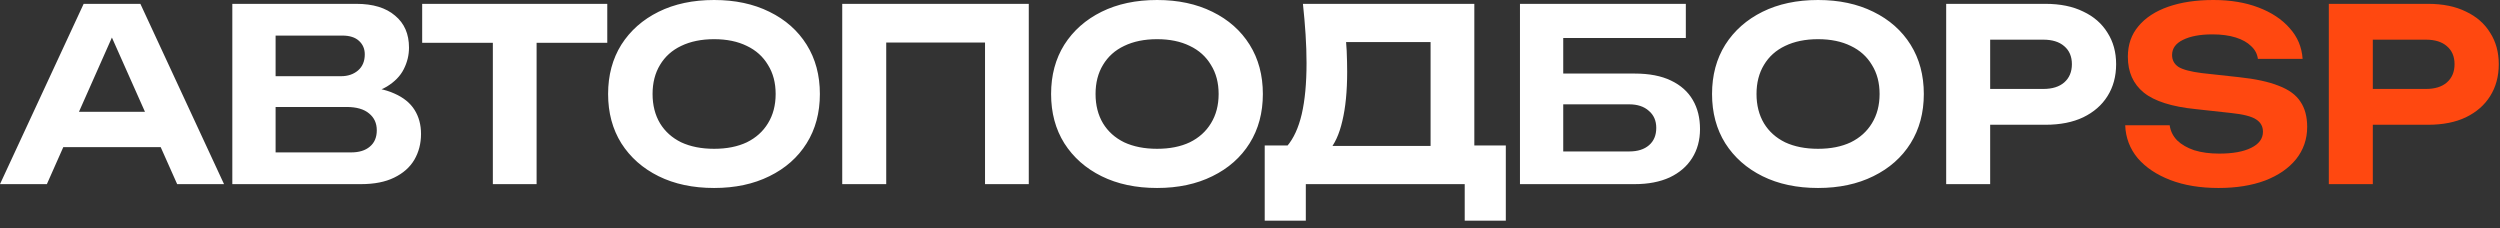
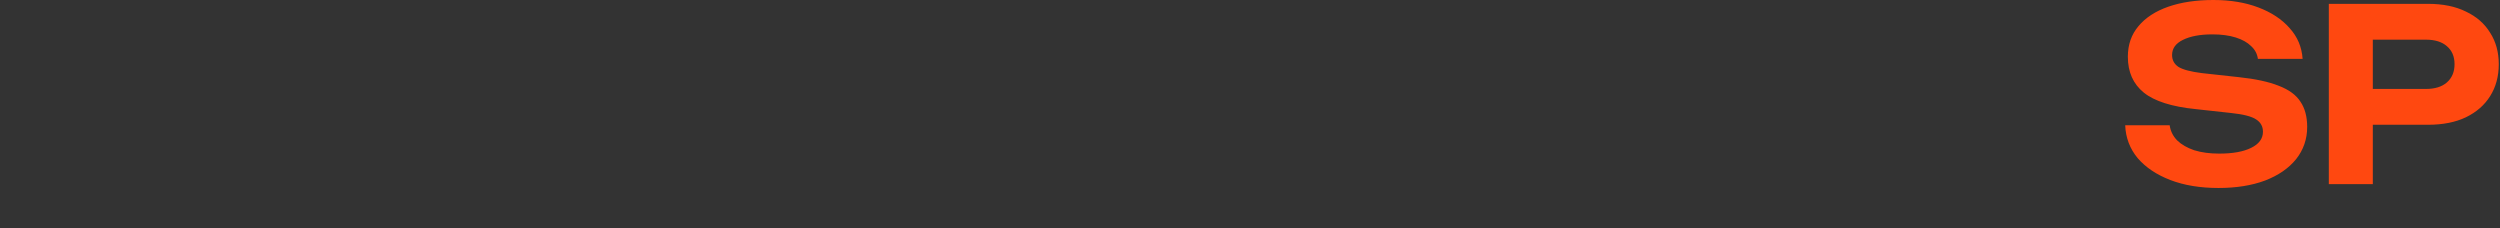
<svg xmlns="http://www.w3.org/2000/svg" width="208" height="19" viewBox="0 0 208 19" fill="none">
  <rect x="0" y="0" width="208" height="19" fill="#333333" stroke="none" />
-   <path d="M4.06 12.24V9.3H14.42V12.24H4.06ZM11.68 0.32L18.64 15.32H14.74L8.74 1.84H9.88L3.9 15.32H5.34579e-07L6.96 0.32H11.68ZM29.61 7.94L29.93 7.22C31.09 7.247 32.05 7.433 32.809 7.78C33.569 8.113 34.13 8.567 34.489 9.14C34.849 9.713 35.029 10.38 35.029 11.14C35.029 11.94 34.843 12.66 34.469 13.3C34.096 13.927 33.536 14.42 32.789 14.78C32.056 15.14 31.136 15.32 30.029 15.32H19.329V7.62V0.32H29.649C31.036 0.32 32.109 0.647 32.87 1.3C33.643 1.94 34.029 2.827 34.029 3.96C34.029 4.587 33.883 5.187 33.59 5.76C33.309 6.32 32.843 6.8 32.19 7.2C31.549 7.587 30.689 7.833 29.61 7.94ZM22.93 14.42L21.549 12.68H29.209C29.876 12.68 30.396 12.52 30.77 12.2C31.156 11.88 31.349 11.427 31.349 10.84C31.349 10.253 31.136 9.787 30.709 9.44C30.283 9.08 29.656 8.9 28.829 8.9H21.509V6.34H28.369C28.943 6.34 29.416 6.18 29.79 5.86C30.163 5.54 30.349 5.093 30.349 4.52C30.349 4.067 30.189 3.693 29.869 3.4C29.549 3.107 29.09 2.96 28.489 2.96H21.549L22.93 1.22V7.62V14.42ZM41.005 1.94H44.645V15.32H41.005V1.94ZM35.125 0.32H50.525V3.56H35.125V0.32ZM59.414 15.64C57.654 15.64 56.114 15.313 54.794 14.66C53.474 14.007 52.441 13.093 51.694 11.92C50.961 10.747 50.594 9.38 50.594 7.82C50.594 6.26 50.961 4.893 51.694 3.72C52.441 2.547 53.474 1.633 54.794 0.98C56.114 0.327 57.654 6.77109e-05 59.414 6.77109e-05C61.161 6.77109e-05 62.694 0.327 64.014 0.98C65.348 1.633 66.381 2.547 67.114 3.72C67.848 4.893 68.214 6.26 68.214 7.82C68.214 9.38 67.848 10.747 67.114 11.92C66.381 13.093 65.348 14.007 64.014 14.66C62.694 15.313 61.161 15.64 59.414 15.64ZM59.414 12.38C60.468 12.38 61.374 12.2 62.134 11.84C62.894 11.467 63.481 10.94 63.894 10.26C64.321 9.567 64.534 8.753 64.534 7.82C64.534 6.887 64.321 6.08 63.894 5.4C63.481 4.707 62.894 4.18 62.134 3.82C61.374 3.447 60.468 3.26 59.414 3.26C58.361 3.26 57.448 3.447 56.674 3.82C55.914 4.18 55.328 4.707 54.914 5.4C54.501 6.08 54.294 6.887 54.294 7.82C54.294 8.753 54.501 9.567 54.914 10.26C55.328 10.94 55.914 11.467 56.674 11.84C57.448 12.2 58.361 12.38 59.414 12.38ZM85.594 0.32V15.32H81.954V1.9L83.614 3.54H72.074L73.734 1.9V15.32H70.074V0.32H85.594ZM96.27 15.64C94.51 15.64 92.971 15.313 91.65 14.66C90.331 14.007 89.297 13.093 88.55 11.92C87.817 10.747 87.451 9.38 87.451 7.82C87.451 6.26 87.817 4.893 88.55 3.72C89.297 2.547 90.331 1.633 91.65 0.98C92.971 0.327 94.51 6.77109e-05 96.27 6.77109e-05C98.017 6.77109e-05 99.55 0.327 100.87 0.98C102.204 1.633 103.237 2.547 103.97 3.72C104.704 4.893 105.07 6.26 105.07 7.82C105.07 9.38 104.704 10.747 103.97 11.92C103.237 13.093 102.204 14.007 100.87 14.66C99.55 15.313 98.017 15.64 96.27 15.64ZM96.27 12.38C97.324 12.38 98.231 12.2 98.99 11.84C99.751 11.467 100.337 10.94 100.75 10.26C101.177 9.567 101.39 8.753 101.39 7.82C101.39 6.887 101.177 6.08 100.75 5.4C100.337 4.707 99.751 4.18 98.99 3.82C98.231 3.447 97.324 3.26 96.27 3.26C95.217 3.26 94.304 3.447 93.531 3.82C92.77 4.18 92.184 4.707 91.77 5.4C91.357 6.08 91.15 6.887 91.15 7.82C91.15 8.753 91.357 9.567 91.77 10.26C92.184 10.94 92.77 11.467 93.531 11.84C94.304 12.2 95.217 12.38 96.27 12.38ZM105.224 18.36V12.1H108.164L109.564 12.14H120.244L121.144 12.1H125.284V18.36H121.864V15.32H108.644V18.36H105.224ZM108.404 0.32H122.664V14.22H119.024V1.86L120.664 3.5H110.364L111.864 2.3C111.957 2.953 112.017 3.593 112.044 4.22C112.07 4.847 112.084 5.433 112.084 5.98C112.084 7.593 111.95 8.953 111.684 10.06C111.43 11.167 111.044 12.007 110.524 12.58C110.004 13.14 109.364 13.42 108.604 13.42L107.084 12.16C107.63 11.52 108.037 10.633 108.304 9.5C108.57 8.353 108.704 6.933 108.704 5.24C108.704 4.48 108.677 3.687 108.624 2.86C108.57 2.033 108.497 1.187 108.404 0.32ZM128.201 6.12H136.001C137.214 6.12 138.221 6.313 139.021 6.7C139.834 7.087 140.441 7.627 140.841 8.32C141.241 9 141.441 9.807 141.441 10.74C141.441 11.66 141.221 12.467 140.781 13.16C140.354 13.84 139.734 14.373 138.921 14.76C138.107 15.133 137.134 15.32 136.001 15.32H126.461V7.48V0.32H140.261V3.16H128.721L130.061 1.42V7.42V14.32L128.641 12.6H135.561C136.254 12.6 136.801 12.427 137.201 12.08C137.601 11.733 137.801 11.253 137.801 10.64C137.801 10.04 137.594 9.567 137.181 9.22C136.781 8.86 136.234 8.68 135.541 8.68H128.201V6.12ZM151.262 15.64C149.502 15.64 147.962 15.313 146.642 14.66C145.322 14.007 144.289 13.093 143.542 11.92C142.809 10.747 142.442 9.38 142.442 7.82C142.442 6.26 142.809 4.893 143.542 3.72C144.289 2.547 145.322 1.633 146.642 0.98C147.962 0.327 149.502 6.77109e-05 151.262 6.77109e-05C153.009 6.77109e-05 154.542 0.327 155.862 0.98C157.195 1.633 158.229 2.547 158.962 3.72C159.695 4.893 160.062 6.26 160.062 7.82C160.062 9.38 159.695 10.747 158.962 11.92C158.229 13.093 157.195 14.007 155.862 14.66C154.542 15.313 153.009 15.64 151.262 15.64ZM151.262 12.38C152.315 12.38 153.222 12.2 153.982 11.84C154.742 11.467 155.329 10.94 155.742 10.26C156.169 9.567 156.382 8.753 156.382 7.82C156.382 6.887 156.169 6.08 155.742 5.4C155.329 4.707 154.742 4.18 153.982 3.82C153.222 3.447 152.315 3.26 151.262 3.26C150.209 3.26 149.295 3.447 148.522 3.82C147.762 4.18 147.175 4.707 146.762 5.4C146.349 6.08 146.142 6.887 146.142 7.82C146.142 8.753 146.349 9.567 146.762 10.26C147.175 10.94 147.762 11.467 148.522 11.84C149.295 12.2 150.209 12.38 151.262 12.38ZM170.182 0.32C171.408 0.32 172.455 0.533 173.322 0.96C174.202 1.373 174.875 1.96 175.342 2.72C175.822 3.467 176.062 4.34 176.062 5.34C176.062 6.353 175.822 7.24 175.342 8C174.875 8.747 174.202 9.333 173.322 9.76C172.455 10.173 171.408 10.38 170.182 10.38H163.602V7.4H170.002C170.748 7.4 171.328 7.22 171.742 6.86C172.168 6.487 172.382 5.98 172.382 5.34C172.382 4.7 172.168 4.2 171.742 3.84C171.328 3.48 170.748 3.3 170.002 3.3H163.942L165.582 1.58V15.32H161.922V0.32H170.182Z" fill="white" />
  <path d="M176.817 10.42H180.517C180.583 10.9 180.79 11.32 181.137 11.68C181.497 12.027 181.97 12.3 182.557 12.5C183.157 12.687 183.85 12.78 184.637 12.78C185.77 12.78 186.657 12.62 187.297 12.3C187.95 11.98 188.277 11.533 188.277 10.96C188.277 10.52 188.09 10.18 187.717 9.94C187.343 9.687 186.643 9.507 185.617 9.4L182.697 9.08C180.697 8.88 179.25 8.42 178.357 7.7C177.477 6.98 177.037 5.987 177.037 4.72C177.037 3.72 177.33 2.873 177.917 2.18C178.503 1.473 179.33 0.933 180.397 0.56C181.463 0.187 182.717 6.77109e-05 184.157 6.77109e-05C185.57 6.77109e-05 186.817 0.207 187.897 0.62C188.99 1.033 189.857 1.607 190.497 2.34C191.15 3.06 191.51 3.913 191.577 4.9H187.857C187.803 4.487 187.617 4.133 187.297 3.84C186.99 3.533 186.563 3.293 186.017 3.12C185.47 2.947 184.823 2.86 184.077 2.86C183.05 2.86 182.23 3.013 181.617 3.32C181.017 3.613 180.717 4.033 180.717 4.58C180.717 4.993 180.89 5.32 181.237 5.56C181.597 5.787 182.243 5.96 183.177 6.08L186.277 6.42C187.663 6.567 188.77 6.807 189.597 7.14C190.437 7.46 191.037 7.9 191.397 8.46C191.77 9.007 191.957 9.707 191.957 10.56C191.957 11.573 191.65 12.467 191.037 13.24C190.423 14 189.563 14.593 188.457 15.02C187.35 15.433 186.057 15.64 184.577 15.64C183.057 15.64 181.723 15.42 180.577 14.98C179.43 14.54 178.523 13.933 177.857 13.16C177.203 12.373 176.857 11.46 176.817 10.42ZM202.018 0.32C203.245 0.32 204.292 0.533 205.158 0.96C206.038 1.373 206.712 1.96 207.178 2.72C207.658 3.467 207.898 4.34 207.898 5.34C207.898 6.353 207.658 7.24 207.178 8C206.712 8.747 206.038 9.333 205.158 9.76C204.292 10.173 203.245 10.38 202.018 10.38H195.438V7.4H201.838C202.585 7.4 203.165 7.22 203.578 6.86C204.005 6.487 204.218 5.98 204.218 5.34C204.218 4.7 204.005 4.2 203.578 3.84C203.165 3.48 202.585 3.3 201.838 3.3H195.778L197.418 1.58V15.32H193.758V0.32H202.018Z" fill="#FF4810" />
</svg>